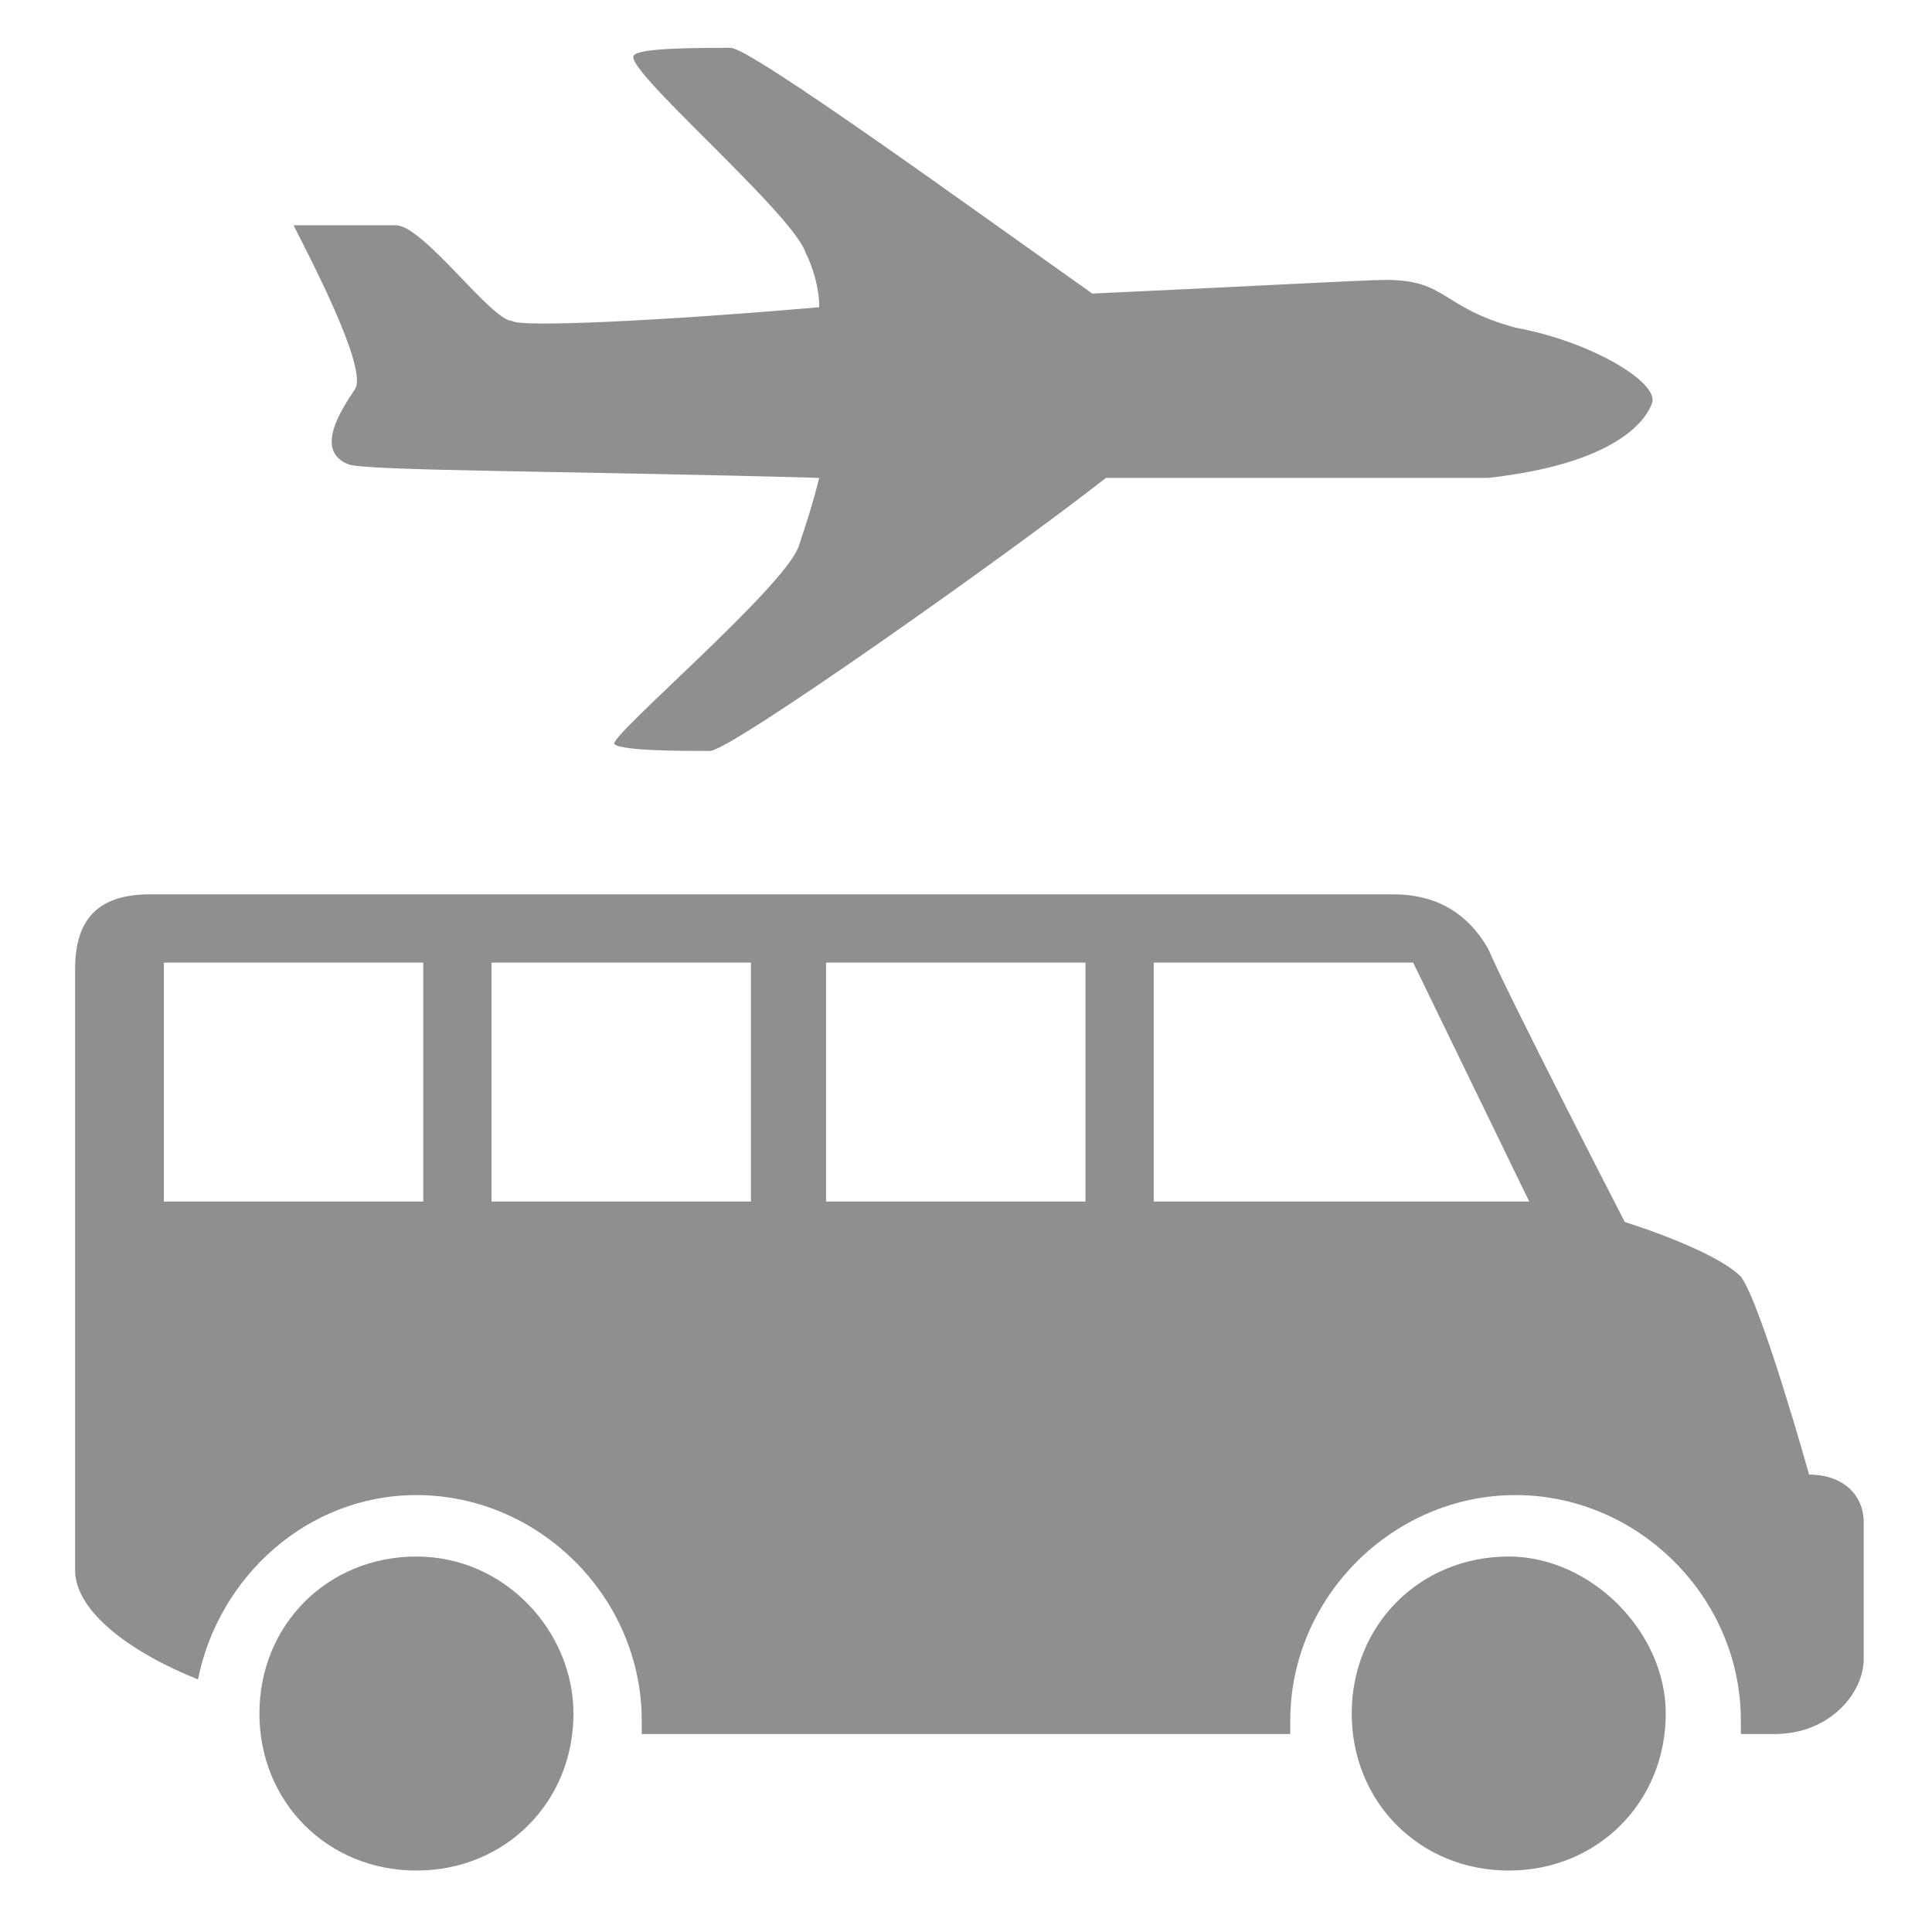
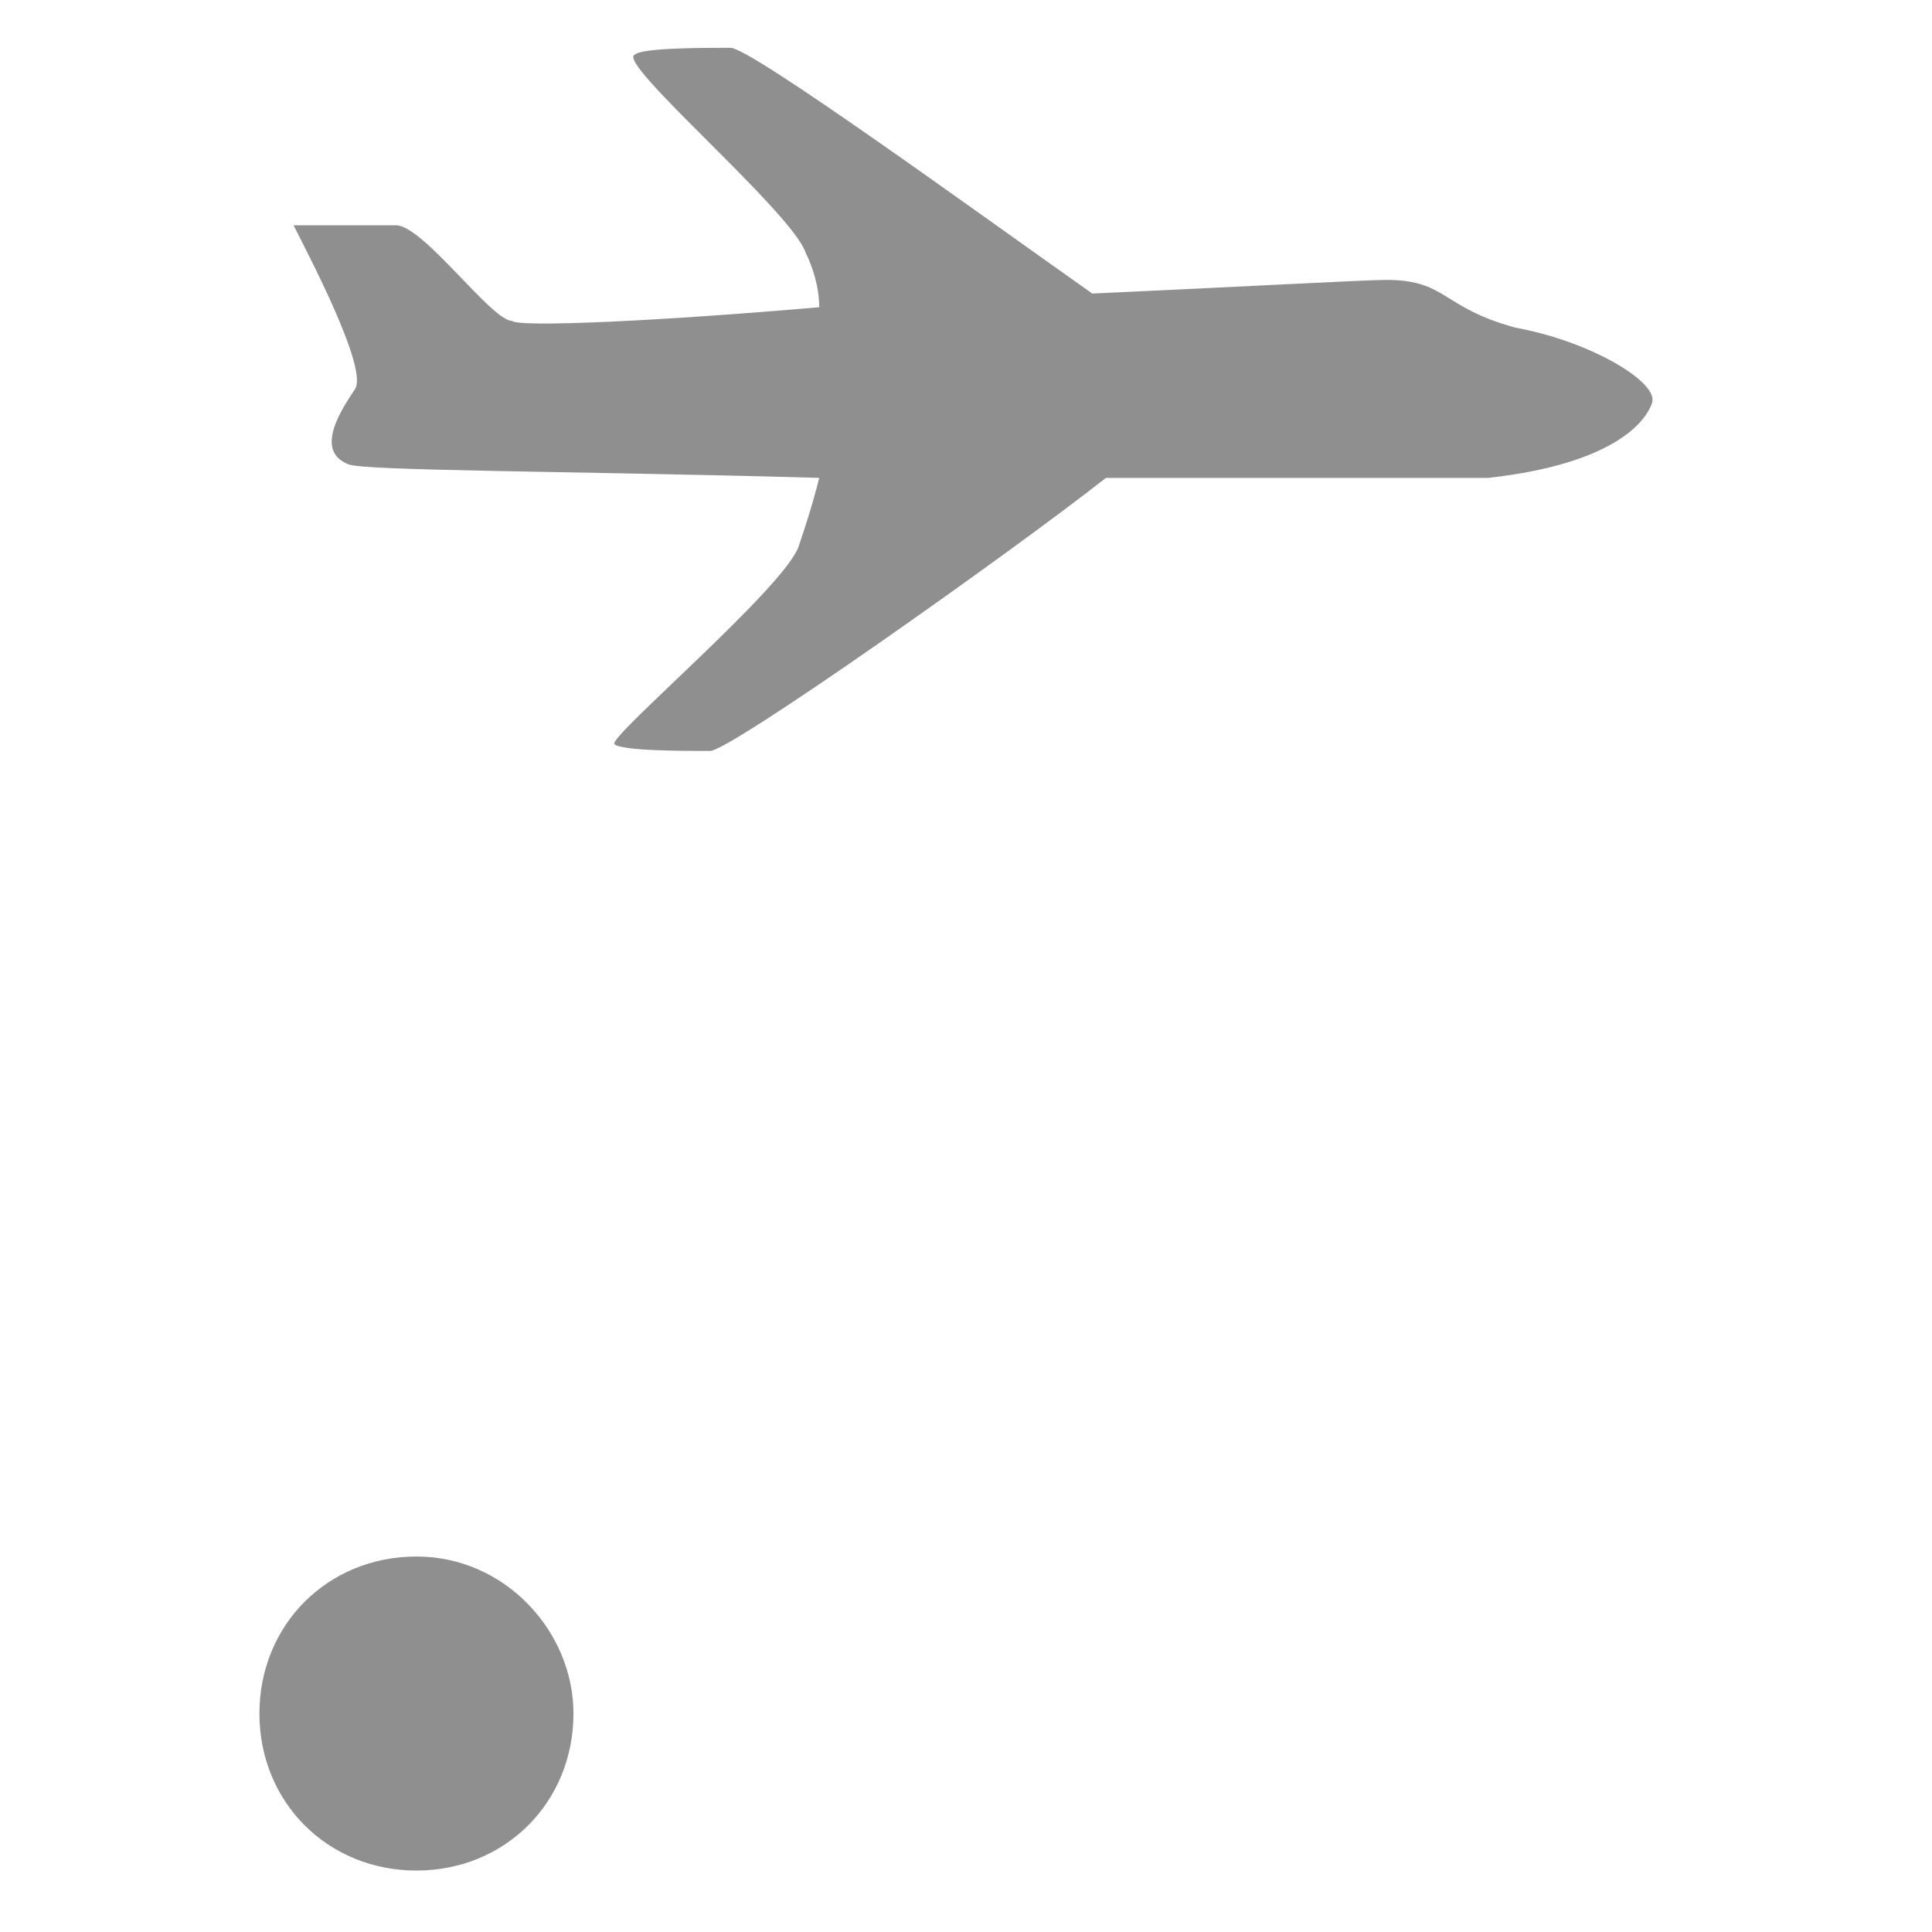
<svg xmlns="http://www.w3.org/2000/svg" version="1.1" id="Layer_1" x="0px" y="0px" viewBox="0 0 28.3 28.3" style="enable-background:new 0 0 28.3 28.3;" xml:space="preserve">
  <style type="text/css">
	.st0{fill:#8F8F8F;}
</style>
  <g>
    <g id="Layer_3">
	</g>
    <g>
      <path class="st0" d="M5.2,5.7C5,6,4.6,6.6,5.1,6.8C5.3,6.9,8.5,6.9,12,7c-0.1,0.4-0.2,0.7-0.3,1c-0.2,0.6-2.8,2.8-2.7,2.9    c0.1,0.1,1,0.1,1.4,0.1c0.3,0,4.4-2.9,5.8-4C19,7,21.2,7,21.8,7c1.8-0.2,2.3-0.8,2.4-1.1c0.1-0.3-0.9-0.9-2-1.1    c-1.1-0.3-1-0.7-1.9-0.7c-0.3,0-2.1,0.1-4.3,0.2c-1.7-1.2-5-3.6-5.3-3.6c-0.4,0-1.3,0-1.4,0.1C9,0.9,11.6,3.1,11.8,3.7    c0.1,0.2,0.2,0.5,0.2,0.8C9.7,4.7,7.6,4.8,7.5,4.7c-0.3,0-1.3-1.4-1.7-1.4c-0.5,0-1.5,0-1.5,0C4.5,3.7,5.4,5.4,5.2,5.7L5.2,5.7z" />
      <path class="st0" d="M6.1,22.8c-1.3,0-2.3,1-2.3,2.3c0,1.3,1,2.3,2.3,2.3c1.3,0,2.3-1,2.3-2.3C8.4,23.9,7.4,22.8,6.1,22.8    L6.1,22.8z" />
-       <path class="st0" d="M22.1,22.8c-1.3,0-2.3,1-2.3,2.3c0,1.3,1,2.3,2.3,2.3c1.3,0,2.3-1,2.3-2.3C24.4,23.9,23.3,22.8,22.1,22.8    L22.1,22.8z" />
-       <path class="st0" d="M16.9,17.6v-3.5h3.8l1.7,3.5H16.9L16.9,17.6z M15.9,17.6h-3.8v-3.5h3.8V17.6L15.9,17.6z M11,17.6H7.2v-3.5H11    V17.6L11,17.6z M6.1,17.6H2.4v-3.5h3.8V17.6L6.1,17.6z M26.5,21.6c0,0-0.7-2.5-1-2.9c-0.4-0.4-1.7-0.8-1.7-0.8s-1.7-3.3-2-4    c-0.4-0.7-1-0.8-1.4-0.8c-0.4,0-17.4,0-18.2,0c-0.8,0-1.1,0.4-1.1,1.1c0,0.7,0,8.2,0,8.8c0,0.6,0.8,1.2,1.8,1.6    c0.3-1.5,1.6-2.7,3.2-2.7c1.8,0,3.3,1.5,3.3,3.3c0,0.1,0,0.1,0,0.2c2.7,0,6.3,0,9.5,0c0-0.1,0-0.1,0-0.2c0-1.8,1.5-3.3,3.3-3.3    c1.8,0,3.3,1.5,3.3,3.3c0,0.1,0,0.1,0,0.2c0.3,0,0.5,0,0.5,0c0.8,0,1.3-0.6,1.3-1.1c0-0.5,0-1.6,0-2S27,21.6,26.5,21.6L26.5,21.6z    " />
    </g>
  </g>
</svg>